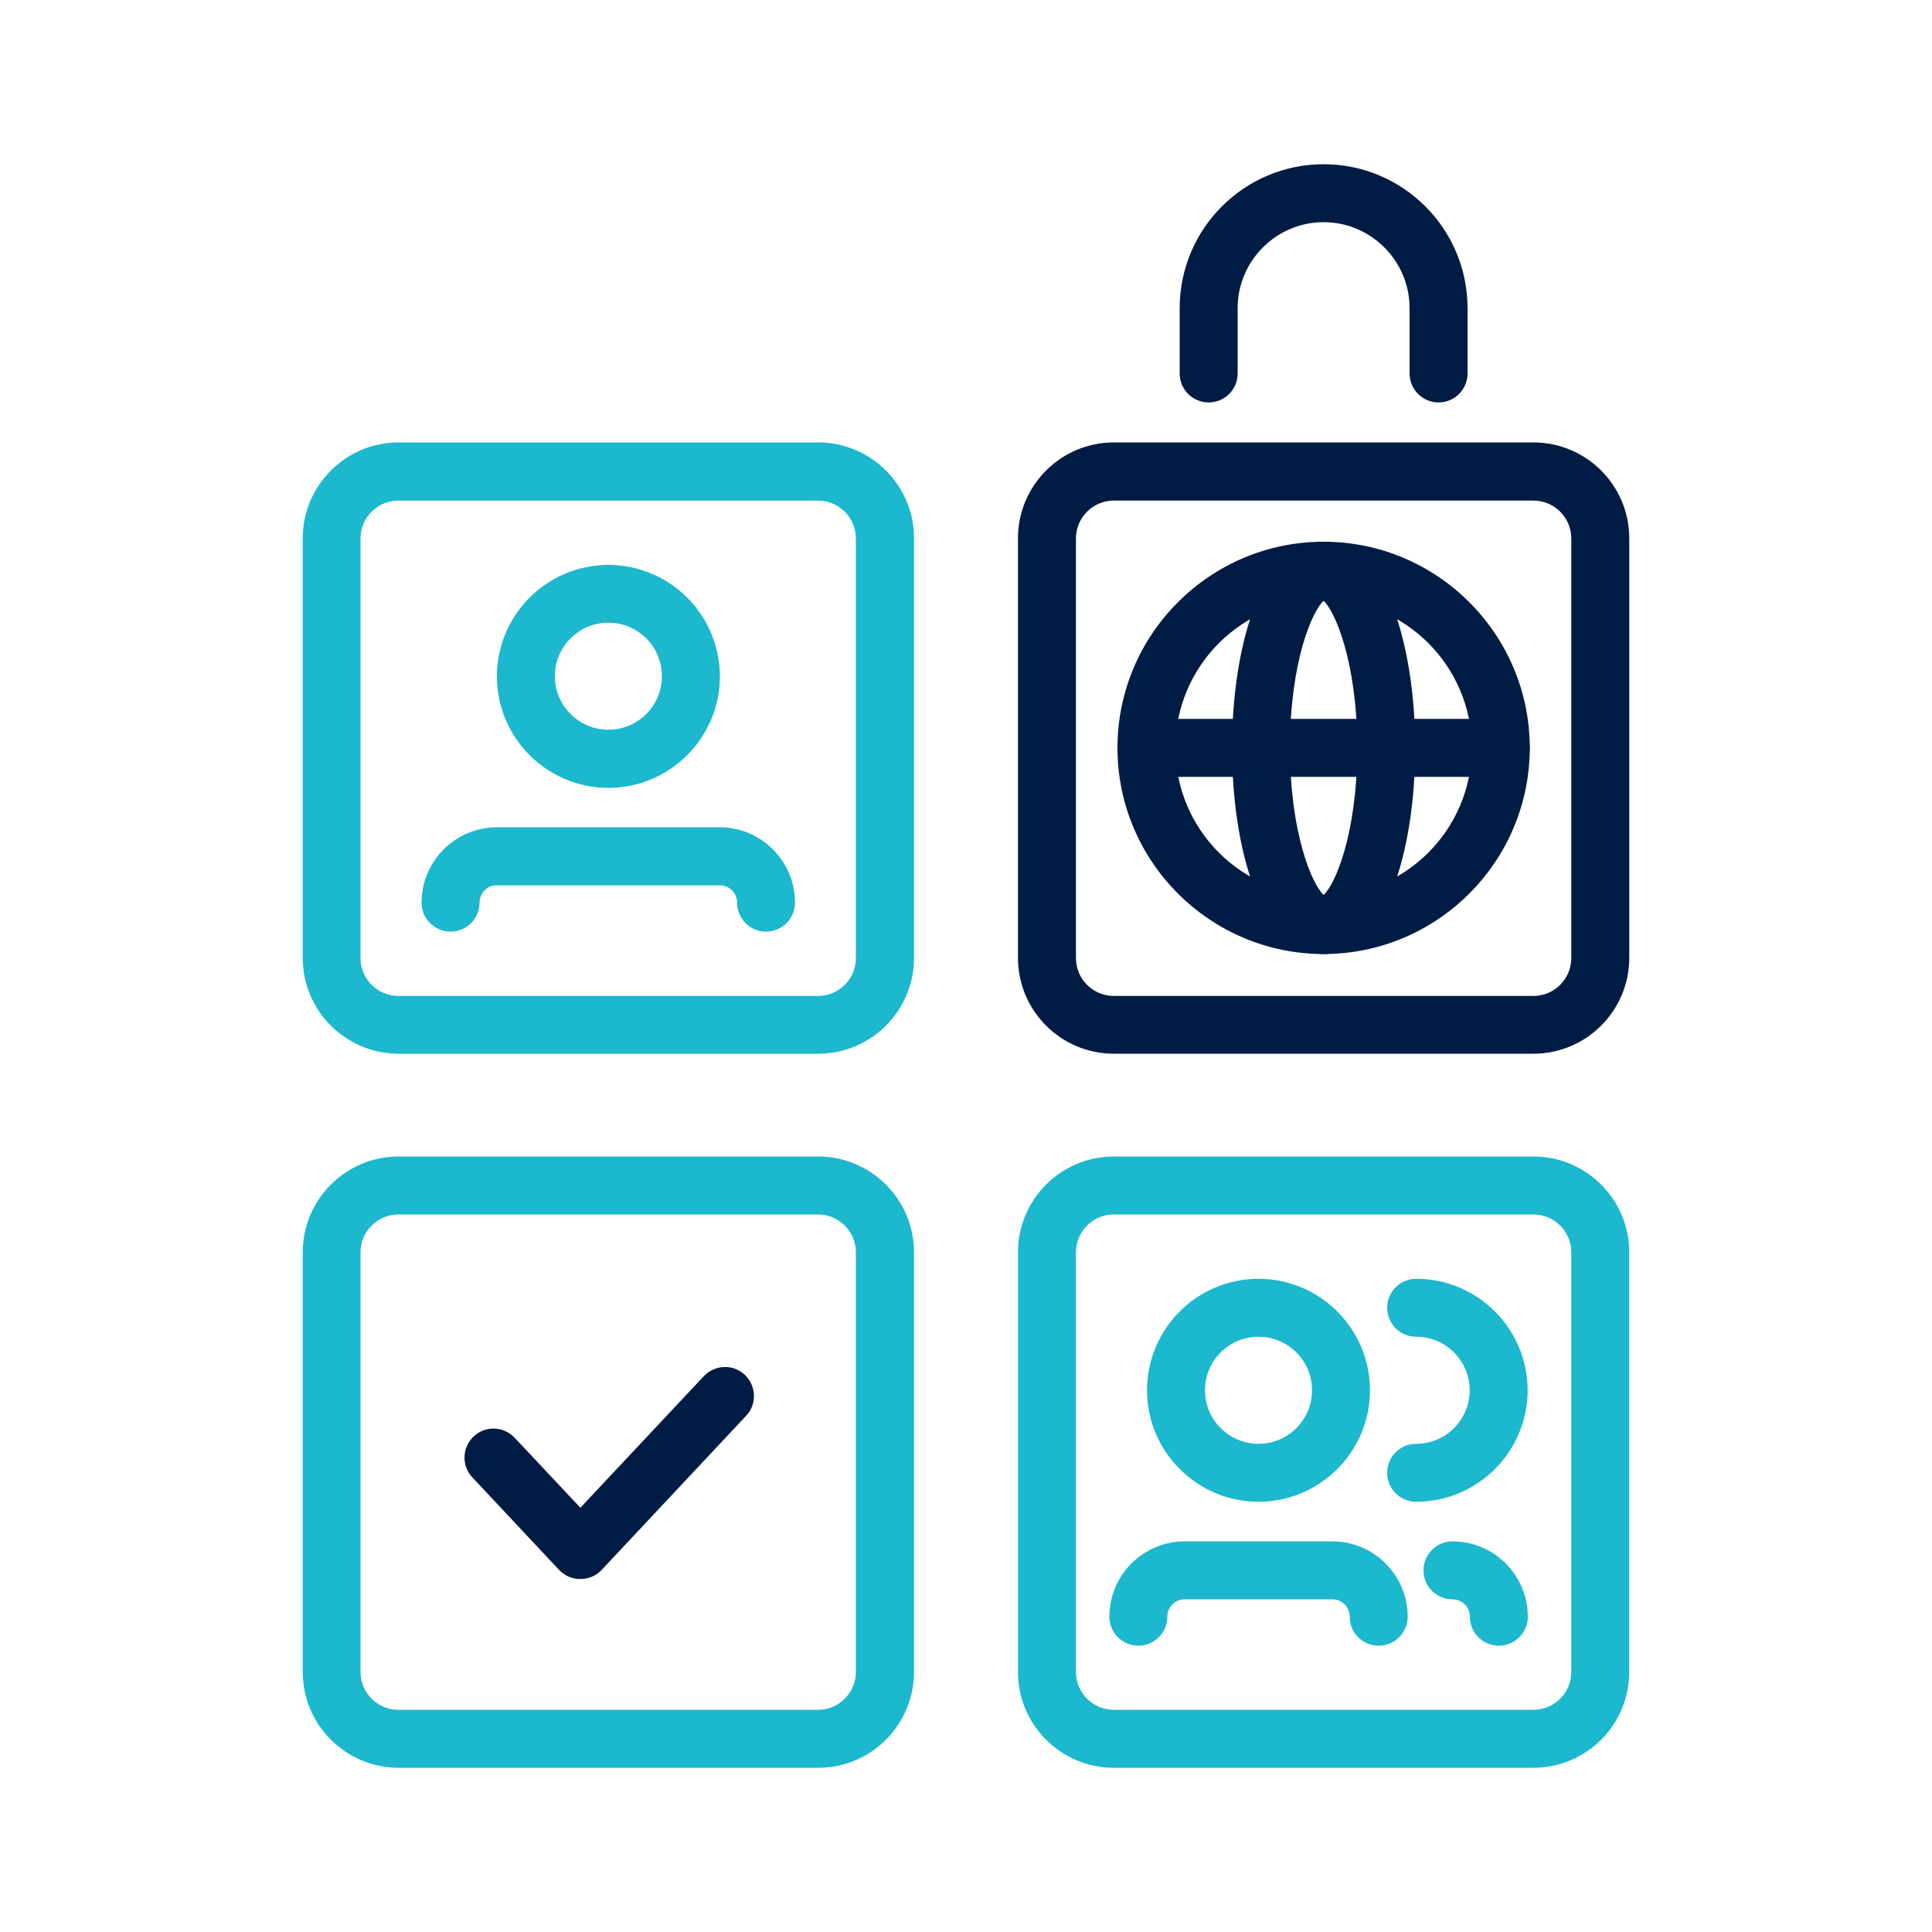
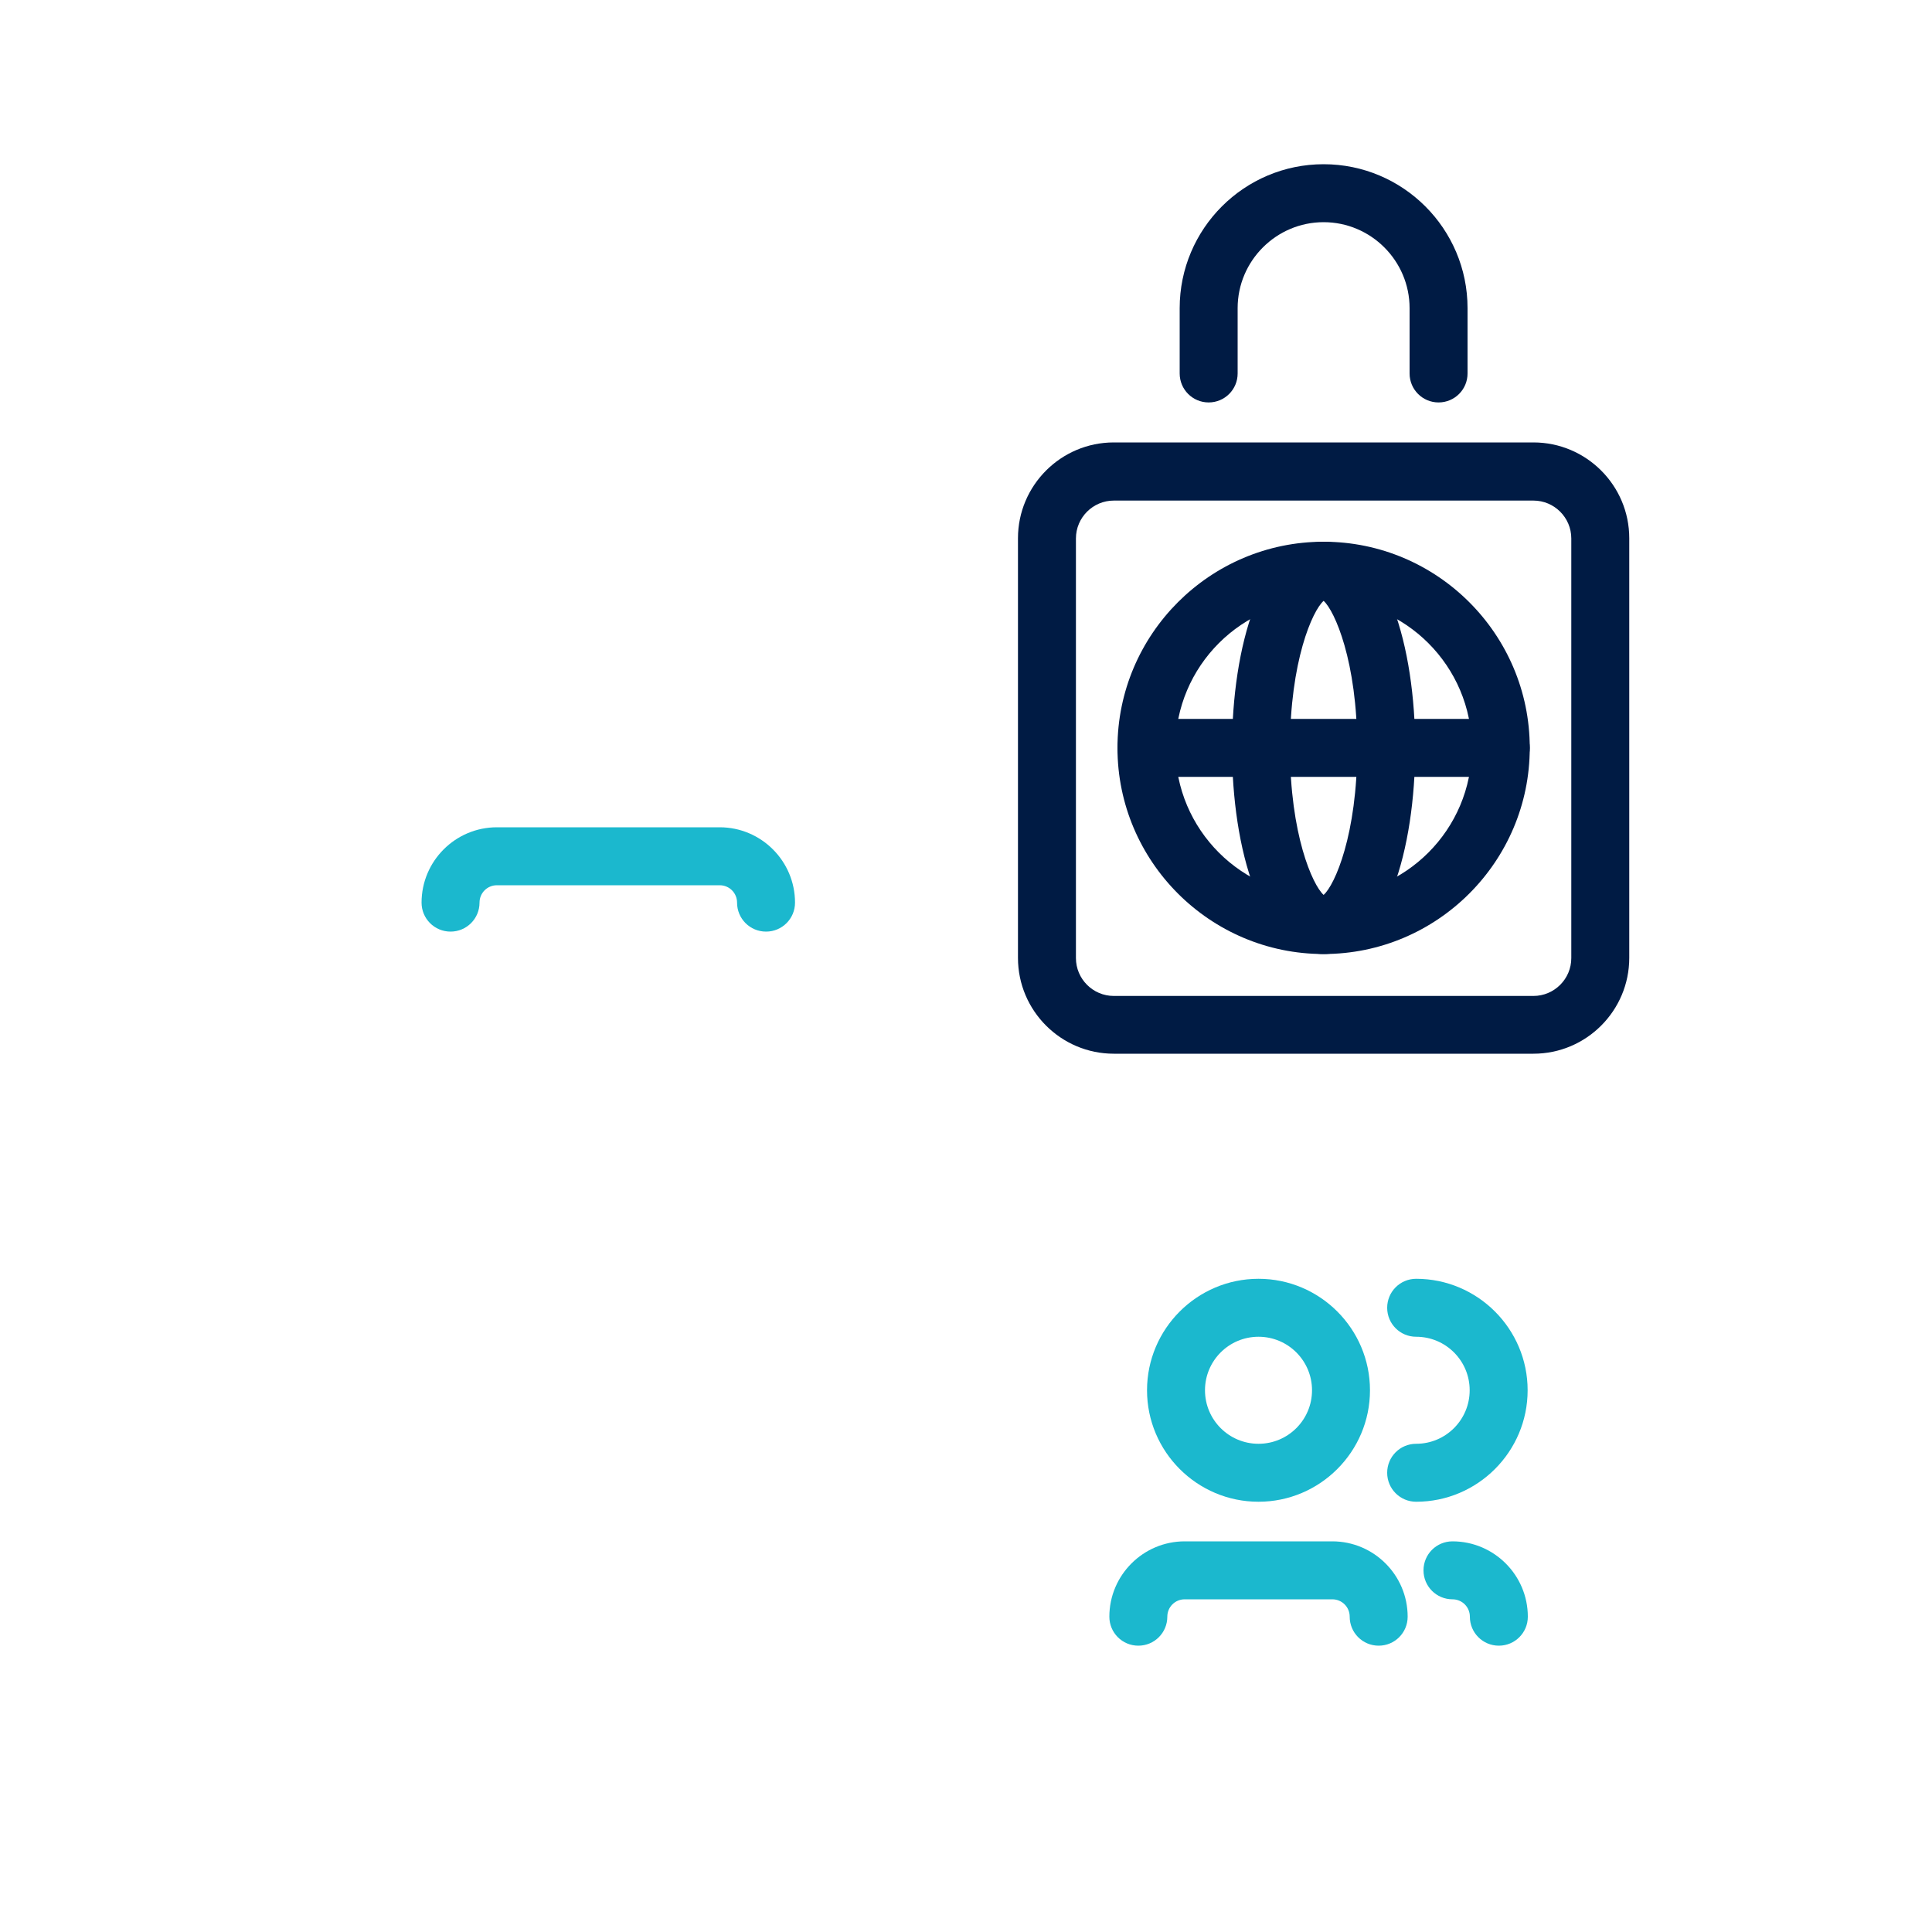
<svg xmlns="http://www.w3.org/2000/svg" id="_圖層_1" data-name="圖層 1" viewBox="0 0 100 100">
  <defs>
    <style>
      .cls-1 {
        fill: #1bb8ce;
      }

      .cls-2 {
        fill: #001b44;
      }
    </style>
  </defs>
  <g>
    <g>
-       <path class="cls-1" d="M42.35,54.54h-21.72c-2.73,0-4.96-2.22-4.96-4.96v-21.72c0-2.73,2.22-4.96,4.96-4.96h21.72c2.73,0,4.96,2.22,4.96,4.96v21.72c0,2.73-2.22,4.96-4.96,4.96ZM20.62,25.91c-1.08,0-1.96.88-1.96,1.96v21.72c0,1.08.88,1.96,1.96,1.96h21.72c1.08,0,1.96-.88,1.96-1.96v-21.72c0-1.08-.88-1.96-1.96-1.96h-21.72Z" />
      <g>
-         <path class="cls-1" d="M31.49,40.78c-3.18,0-5.77-2.59-5.77-5.77s2.59-5.77,5.77-5.77,5.77,2.59,5.77,5.77-2.59,5.77-5.77,5.77ZM31.49,32.23c-1.53,0-2.77,1.24-2.77,2.77s1.24,2.77,2.77,2.77,2.77-1.24,2.77-2.77-1.24-2.77-2.77-2.77Z" />
        <path class="cls-1" d="M39.65,48.22c-.83,0-1.5-.67-1.5-1.5,0-.5-.4-.9-.9-.9h-11.53c-.5,0-.9.4-.9.9,0,.83-.67,1.5-1.5,1.5s-1.5-.67-1.5-1.5c0-2.15,1.75-3.9,3.9-3.9h11.53c2.15,0,3.9,1.75,3.9,3.9,0,.83-.67,1.5-1.5,1.5Z" />
      </g>
    </g>
    <g>
      <path class="cls-2" d="M79.37,54.54h-21.72c-2.73,0-4.96-2.22-4.96-4.96v-21.72c0-2.73,2.22-4.96,4.96-4.96h21.72c2.73,0,4.96,2.22,4.96,4.96v21.72c0,2.73-2.22,4.96-4.96,4.96ZM57.65,25.91c-1.08,0-1.96.88-1.96,1.96v21.72c0,1.08.88,1.96,1.96,1.96h21.72c1.08,0,1.96-.88,1.96-1.96v-21.72c0-1.08-.88-1.96-1.96-1.96h-21.72Z" />
      <g>
        <g>
          <path class="cls-2" d="M77.68,40.21h-18.33c-.83,0-1.5-.67-1.5-1.5s.67-1.5,1.5-1.5h18.33c.83,0,1.5.67,1.5,1.5s-.67,1.5-1.5,1.5Z" />
          <g>
            <path class="cls-2" d="M68.51,49.38c-5.88,0-10.67-4.79-10.67-10.67s4.79-10.67,10.67-10.67,10.67,4.79,10.67,10.67-4.79,10.67-10.67,10.67ZM68.51,31.04c-4.23,0-7.67,3.44-7.67,7.67s3.44,7.67,7.67,7.67,7.67-3.44,7.67-7.67-3.44-7.67-7.67-7.67Z" />
            <path class="cls-2" d="M68.51,49.38c-3.26,0-4.74-5.53-4.74-10.67s1.48-10.67,4.74-10.67,4.74,5.53,4.74,10.67-1.48,10.67-4.74,10.67ZM68.61,46.4h.01-.01ZM68.51,31.1c-.58.51-1.74,3.13-1.74,7.61s1.17,7.1,1.74,7.61c.58-.51,1.74-3.13,1.74-7.61s-1.17-7.1-1.74-7.61Z" />
          </g>
        </g>
        <path class="cls-2" d="M74.46,20.83c-.83,0-1.5-.67-1.5-1.5v-3.38c0-2.45-2-4.45-4.45-4.45s-4.45,2-4.45,4.45v3.38c0,.83-.67,1.5-1.5,1.5s-1.5-.67-1.5-1.5v-3.38c0-4.11,3.34-7.45,7.45-7.45s7.45,3.34,7.45,7.45v3.38c0,.83-.67,1.5-1.5,1.5Z" />
      </g>
    </g>
  </g>
  <g>
-     <path class="cls-1" d="M42.35,91.5h-21.72c-2.73,0-4.96-2.22-4.96-4.96v-21.72c0-2.73,2.22-4.96,4.96-4.96h21.72c2.73,0,4.96,2.22,4.96,4.96v21.72c0,2.73-2.22,4.96-4.96,4.96ZM20.62,62.86c-1.08,0-1.96.88-1.96,1.96v21.72c0,1.08.88,1.96,1.96,1.96h21.72c1.08,0,1.96-.88,1.96-1.96v-21.72c0-1.08-.88-1.96-1.96-1.96h-21.72Z" />
-     <path class="cls-2" d="M30.03,81.73c-.41,0-.81-.17-1.09-.47l-4.49-4.79c-.57-.6-.54-1.55.07-2.12.6-.57,1.55-.54,2.12.07l3.4,3.62,6.39-6.81c.57-.6,1.52-.64,2.12-.07.6.57.64,1.52.07,2.12l-7.48,7.98c-.28.3-.68.47-1.09.47Z" />
-   </g>
+     </g>
  <g>
-     <path class="cls-1" d="M79.37,91.5h-21.72c-2.73,0-4.96-2.22-4.96-4.96v-21.72c0-2.73,2.22-4.96,4.96-4.96h21.72c2.73,0,4.96,2.22,4.96,4.96v21.72c0,2.73-2.22,4.96-4.96,4.96ZM57.65,62.86c-1.08,0-1.96.88-1.96,1.96v21.72c0,1.08.88,1.96,1.96,1.96h21.72c1.08,0,1.96-.88,1.96-1.96v-21.72c0-1.08-.88-1.96-1.96-1.96h-21.72Z" />
    <g>
      <path class="cls-1" d="M65.14,77.73c-3.18,0-5.77-2.59-5.77-5.77s2.59-5.77,5.77-5.77,5.77,2.59,5.77,5.77-2.59,5.77-5.77,5.77ZM65.14,69.19c-1.53,0-2.77,1.24-2.77,2.77s1.24,2.77,2.77,2.77,2.77-1.24,2.77-2.77-1.24-2.77-2.77-2.77Z" />
      <path class="cls-1" d="M71.36,85.18c-.83,0-1.5-.67-1.5-1.5,0-.5-.4-.9-.9-.9h-7.64c-.5,0-.9.4-.9.9,0,.83-.67,1.5-1.5,1.5s-1.5-.67-1.5-1.5c0-2.15,1.75-3.9,3.9-3.9h7.64c2.15,0,3.9,1.75,3.9,3.9,0,.83-.67,1.5-1.5,1.5Z" />
    </g>
    <g>
      <path class="cls-1" d="M73.3,77.73c-.83,0-1.5-.67-1.5-1.5s.67-1.5,1.5-1.5c1.53,0,2.77-1.24,2.77-2.77s-1.24-2.77-2.77-2.77c-.83,0-1.5-.67-1.5-1.5s.67-1.5,1.5-1.5c3.18,0,5.77,2.59,5.77,5.77s-2.59,5.77-5.77,5.77Z" />
      <path class="cls-1" d="M77.58,85.18c-.83,0-1.5-.67-1.5-1.5,0-.5-.4-.9-.9-.9-.83,0-1.5-.67-1.5-1.5s.67-1.5,1.5-1.5c2.15,0,3.9,1.75,3.9,3.9,0,.83-.67,1.5-1.5,1.5Z" />
    </g>
  </g>
</svg>